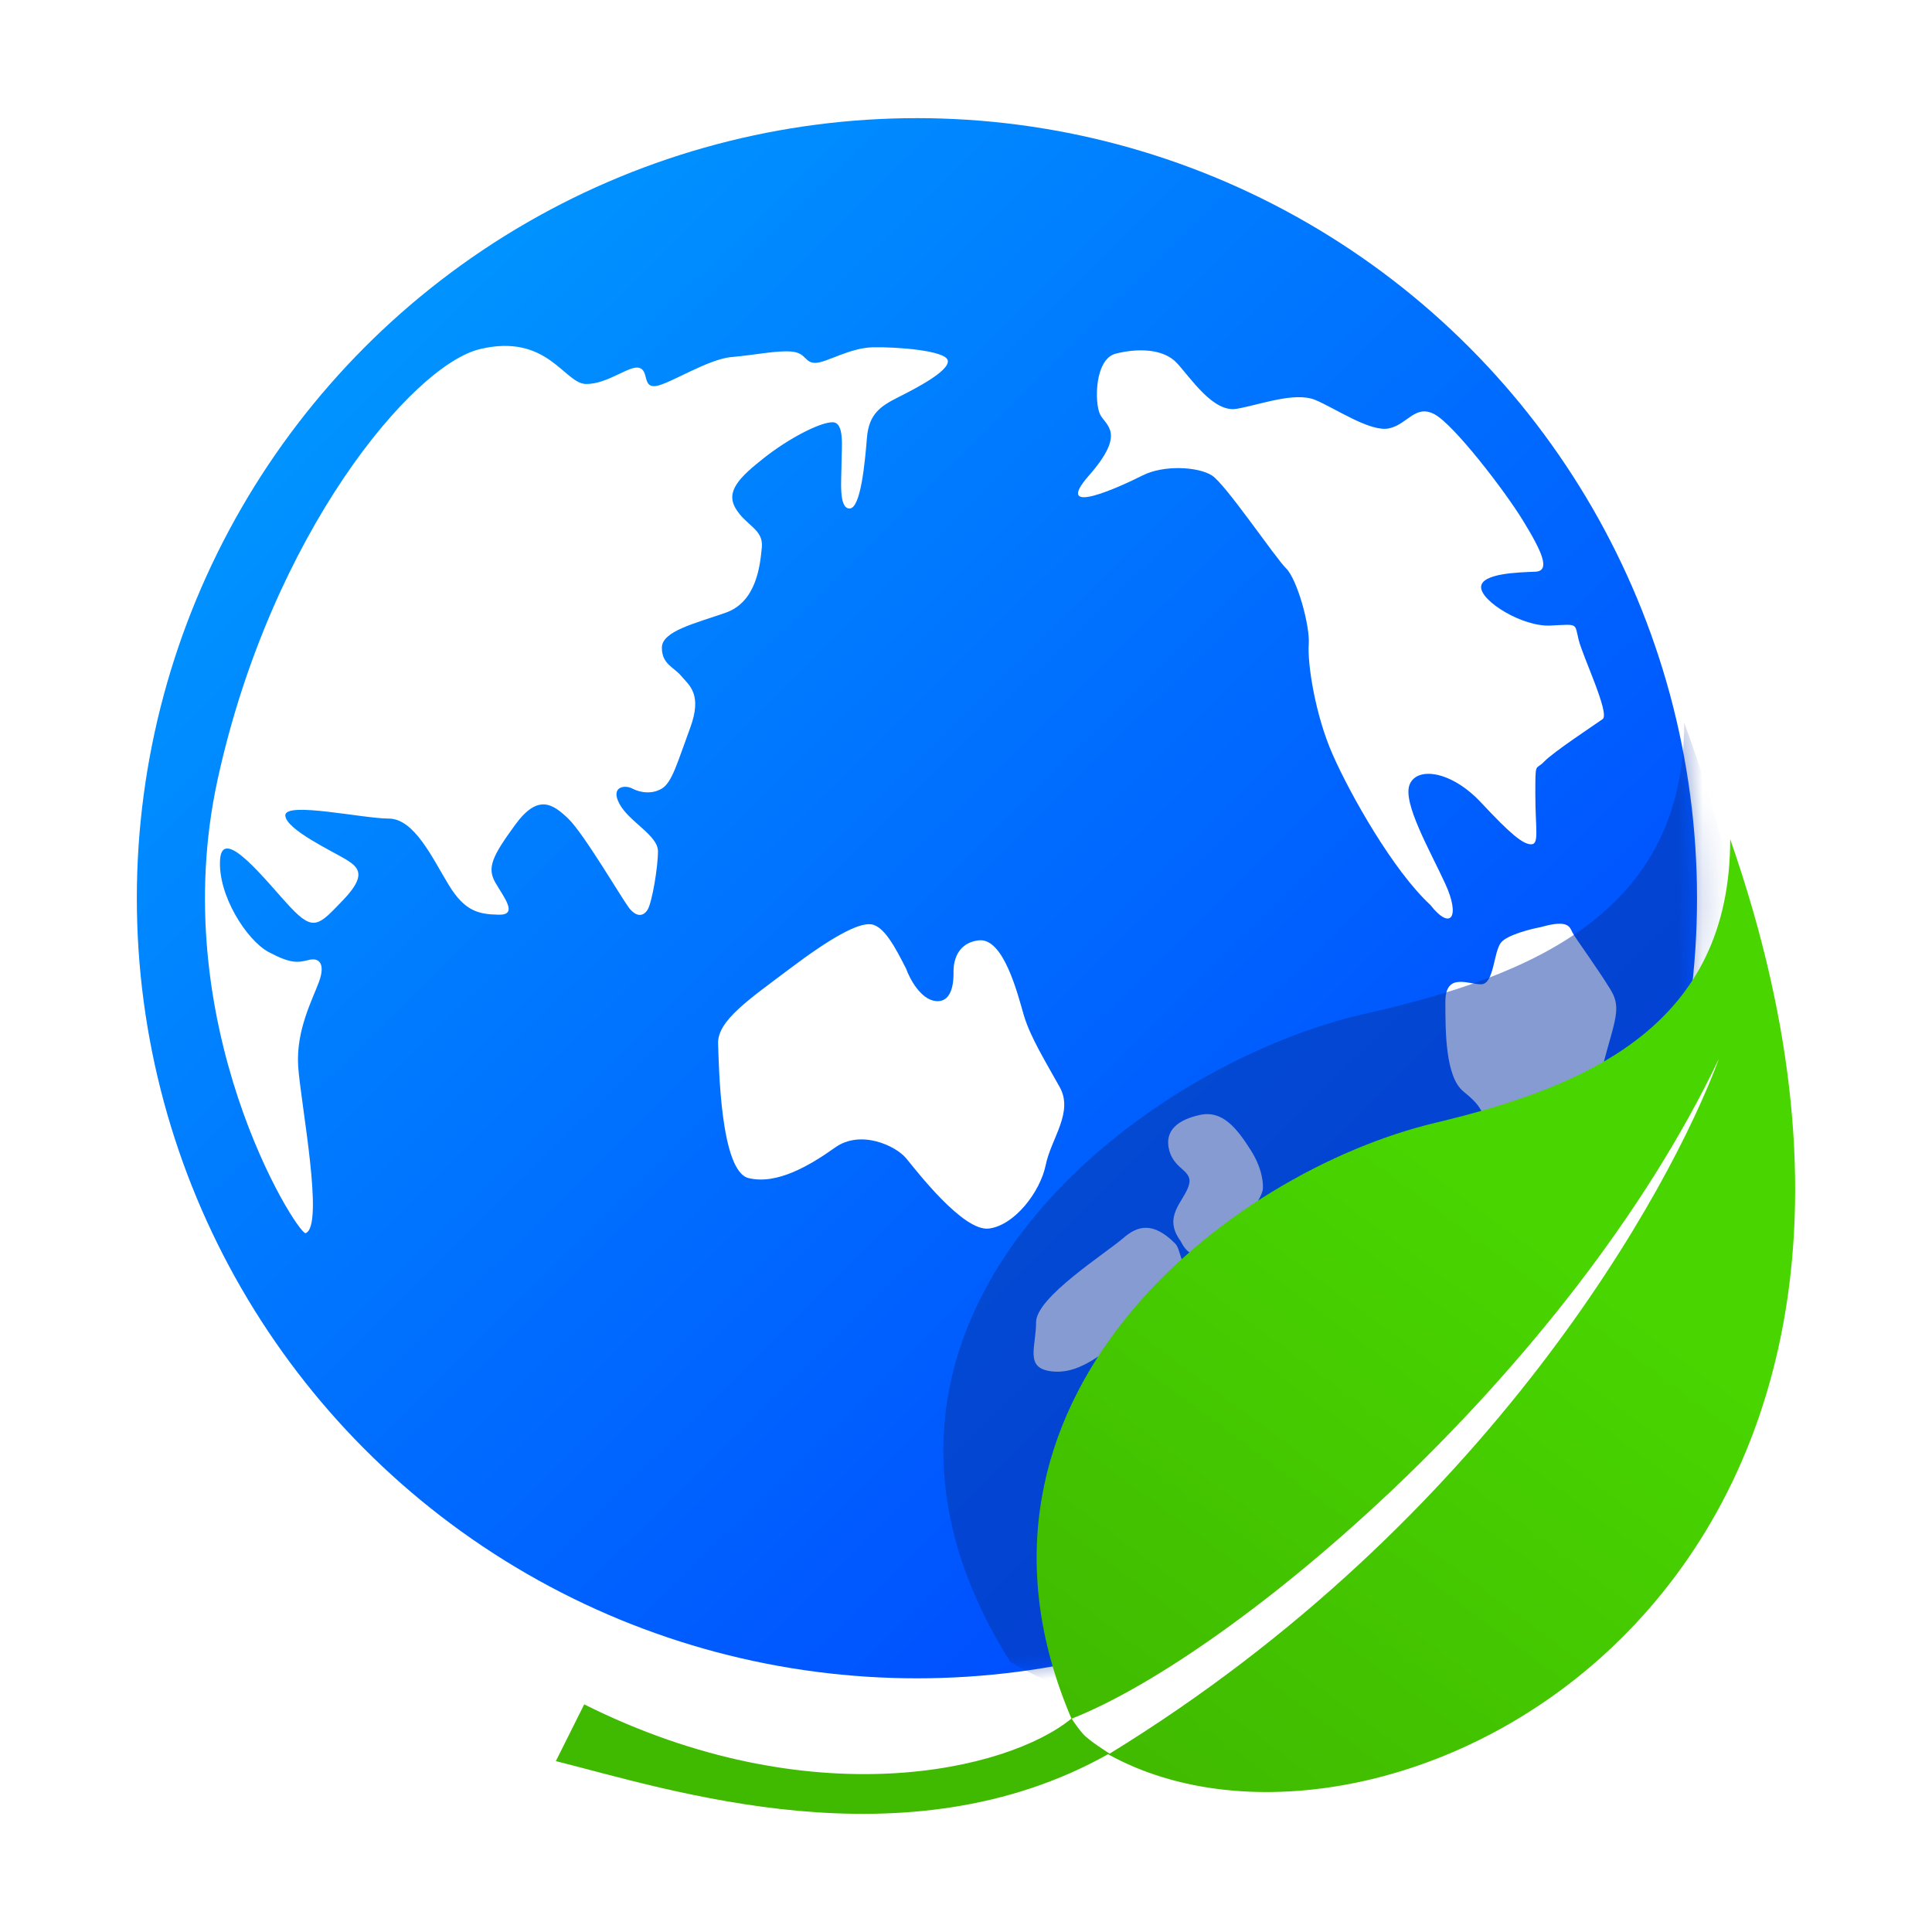
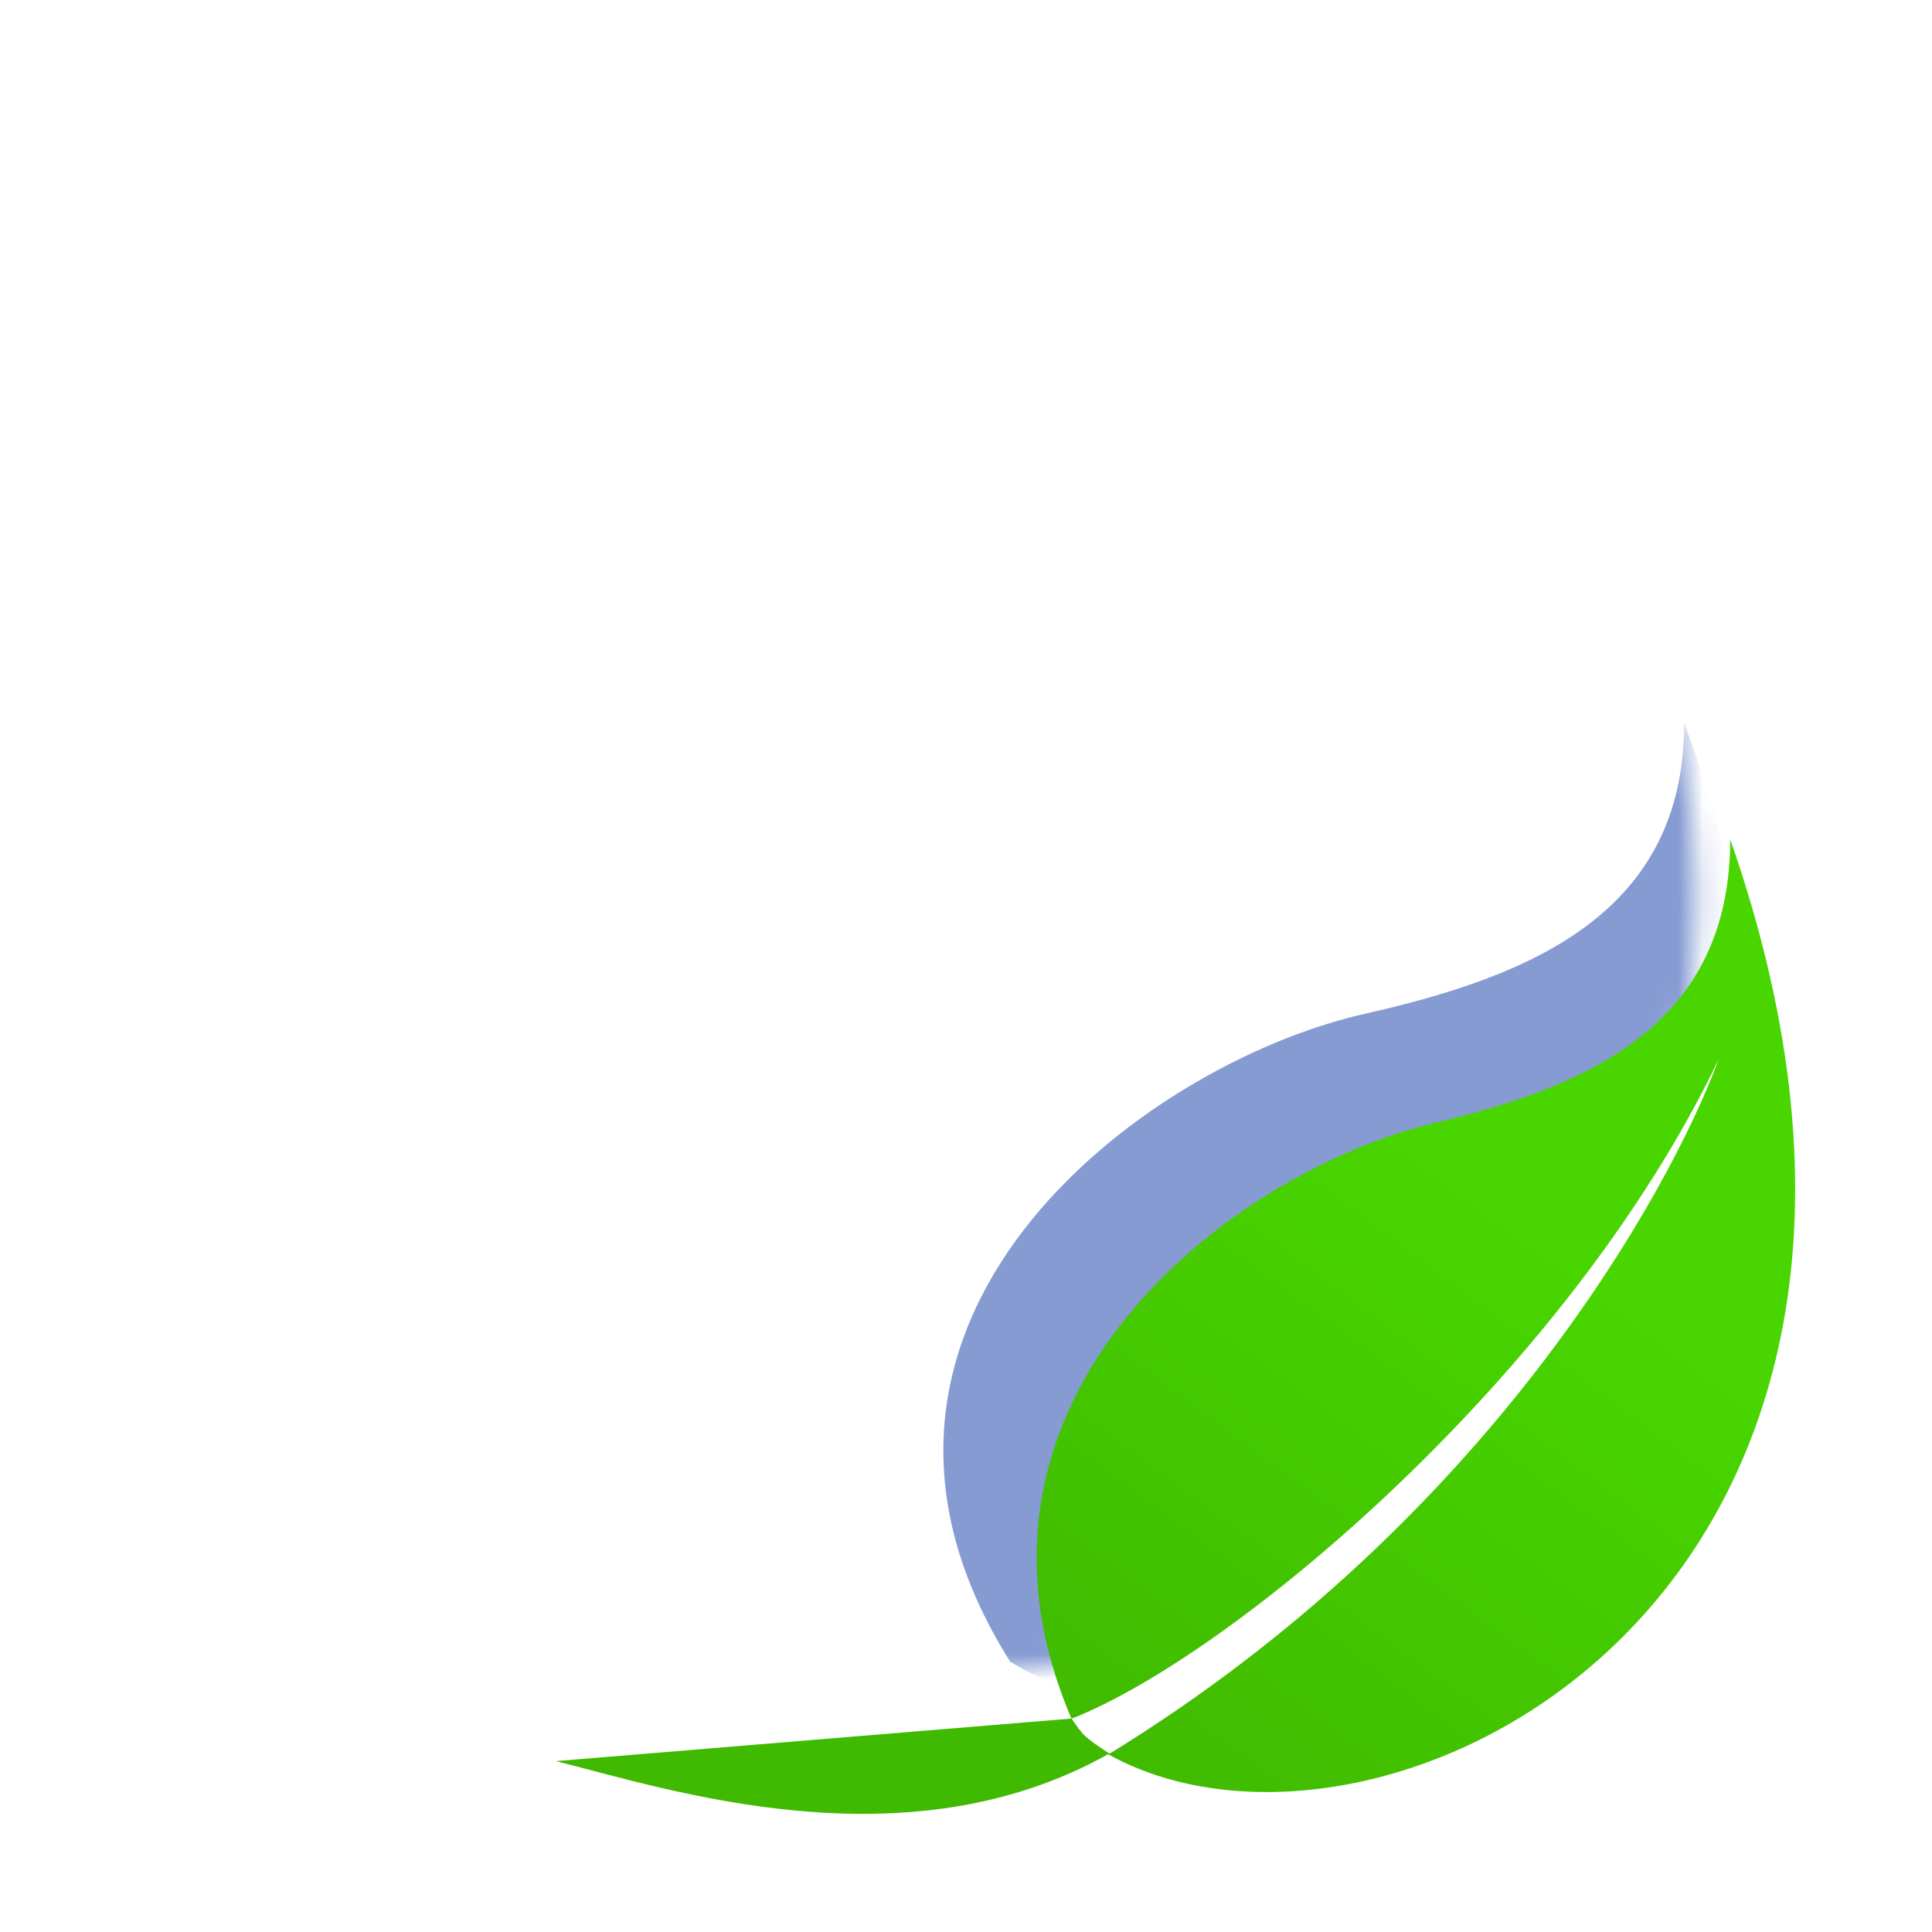
<svg xmlns="http://www.w3.org/2000/svg" width="80" height="80" viewBox="0 0 80 80" fill="none">
  <g id="Sustainability">
    <g id="Group 1739332066">
-       <circle id="Ellipse 3480" cx="37.968" cy="37.194" r="32.302" fill="url(#paint0_linear_4302_5285)" />
      <mask id="mask0_4302_5285" style="mask-type:alpha" maskUnits="userSpaceOnUse" x="5" y="4" width="66" height="66">
        <circle id="Ellipse 3481" cx="37.968" cy="37.194" r="32.302" fill="url(#paint1_linear_4302_5285)" />
      </mask>
      <g mask="url(#mask0_4302_5285)">
        <g id="Group 1739332068">
          <g id="Vector 13924">
            <path d="M55.187 31.254C55.926 32.926 57.689 36.048 59.225 37.469C60.078 38.556 60.476 37.971 59.85 36.605C59.225 35.239 58.059 33.233 58.372 32.48C58.684 31.728 60.106 31.923 61.329 33.233C62.551 34.543 63.063 34.961 63.404 34.961C63.746 34.961 63.575 34.32 63.575 32.898C63.575 31.477 63.575 31.923 63.945 31.533C64.314 31.142 66.049 30 66.362 29.777C66.674 29.554 65.537 27.185 65.367 26.488C65.196 25.791 65.367 25.847 64.201 25.903C63.035 25.959 61.329 24.899 61.329 24.314C61.329 23.729 62.921 23.701 63.575 23.673C64.229 23.645 63.831 22.809 63.063 21.555C62.296 20.301 60.191 17.57 59.395 17.151C58.599 16.733 58.286 17.57 57.519 17.737C56.751 17.904 55.329 16.928 54.476 16.566C53.623 16.204 52.173 16.761 51.206 16.928C50.239 17.096 49.301 15.646 48.732 15.033C48.164 14.42 47.083 14.42 46.202 14.643C45.32 14.866 45.32 16.678 45.548 17.151C45.775 17.625 46.657 17.904 45.093 19.687C43.529 21.471 46.429 20.134 47.311 19.687C48.192 19.241 49.614 19.325 50.183 19.687C50.751 20.05 52.799 23.088 53.254 23.534C53.709 23.979 54.249 25.903 54.192 26.683C54.135 27.463 54.448 29.582 55.187 31.254Z" fill="white" />
            <path d="M62.153 39.03C62.404 38.718 63.357 38.472 63.803 38.389C64.954 38.059 64.997 38.389 65.111 38.612C65.224 38.835 66.106 40.033 66.674 40.953C67.243 41.873 66.76 42.346 66.106 45.189C65.452 48.032 63.604 50.401 62.95 51.544C62.296 52.686 60.902 52.631 59.85 53.132C58.798 53.634 57.234 55.669 57.177 56.17C57.12 56.672 56.666 57.313 56.068 56.978C55.471 56.644 55.926 55.055 56.666 53.718C57.405 52.38 59.85 49.844 60.902 48.088C61.954 46.332 61.329 45.802 60.59 45.189C59.85 44.576 59.85 42.709 59.85 41.482C59.85 40.256 60.789 40.758 61.329 40.758C61.869 40.758 61.841 39.42 62.153 39.03Z" fill="white" />
          </g>
          <g id="Vector 13925">
-             <path d="M51.802 47.642C52.28 48.4 52.324 49.054 52.286 49.286C52.168 49.787 51.193 51.158 50.235 51.77C49.278 52.383 48.942 51.466 48.879 51.379C48.148 50.376 48.987 49.788 49.215 49.119C49.442 48.45 48.646 48.478 48.418 47.642C48.191 46.806 48.788 46.36 49.698 46.165C50.608 45.97 51.205 46.694 51.802 47.642Z" fill="white" />
-             <path d="M46.513 51.265C47.105 50.752 47.737 50.572 48.653 51.484C48.809 51.639 48.828 51.895 48.987 52.296C49.186 52.798 47.537 54.749 46.513 55.446C45.49 56.142 44.637 56.923 43.528 56.783C42.419 56.644 42.902 55.78 42.902 54.749C42.902 53.718 45.774 51.906 46.513 51.265Z" fill="white" />
-           </g>
+             </g>
          <path id="Vector 13922" d="M9.016 32.256C6.792 42.406 12.279 51.064 12.651 51.064C13.449 50.781 12.446 45.665 12.347 44.157C12.248 42.65 12.958 41.355 13.214 40.64C13.471 39.925 13.234 39.635 12.781 39.751C12.327 39.867 12.031 39.906 11.124 39.422C10.217 38.939 9.016 37.065 9.113 35.596C9.21 34.127 11.065 36.543 12.031 37.572C12.998 38.6 13.214 38.301 14.2 37.277C15.186 36.253 14.871 35.924 14.338 35.596C13.806 35.267 11.815 34.34 11.815 33.76C11.815 33.18 15.028 33.895 16.093 33.895C17.158 33.895 17.907 35.538 18.578 36.639C19.248 37.741 19.82 37.857 20.648 37.876C21.476 37.896 20.865 37.161 20.51 36.543C20.155 35.924 20.392 35.441 21.338 34.146C22.284 32.852 22.896 33.296 23.527 33.895C24.157 34.494 25.727 37.165 26.031 37.572C26.334 37.978 26.638 37.968 26.82 37.661C27.002 37.353 27.245 35.915 27.245 35.251C27.245 34.586 26.061 34.04 25.656 33.296C25.252 32.553 25.889 32.493 26.183 32.652C26.476 32.81 26.982 32.91 27.407 32.652C27.832 32.394 28.045 31.58 28.571 30.162C29.097 28.744 28.541 28.386 28.217 28C27.893 27.613 27.407 27.504 27.407 26.819C27.407 26.135 28.773 25.817 30.048 25.371C31.323 24.925 31.475 23.417 31.546 22.663C31.617 21.909 30.888 21.77 30.463 21.056C30.038 20.342 30.615 19.767 31.647 18.953C32.68 18.14 33.955 17.485 34.471 17.485C34.987 17.485 34.845 18.547 34.845 19.201C34.845 19.856 34.714 21.056 35.179 21.056C35.645 21.056 35.817 19.122 35.898 18.13C35.979 17.138 36.454 16.821 37.203 16.444C37.952 16.067 39.308 15.363 39.247 14.936C39.187 14.509 37.112 14.361 36.151 14.38C35.189 14.4 34.248 15.005 33.783 15.025C33.317 15.045 33.398 14.619 32.791 14.559C32.184 14.499 31.273 14.701 30.292 14.785C29.31 14.868 27.731 15.9 27.162 15.984C26.593 16.067 26.878 15.342 26.465 15.231C26.053 15.119 25.157 15.914 24.26 15.9C23.364 15.886 22.676 13.785 19.873 14.455C17.071 15.125 11.241 22.105 9.016 32.256Z" fill="white" />
-           <path id="Vector 13923" d="M37.517 40.106L37.519 40.109C37.669 40.531 38.126 41.39 38.75 41.452C39.53 41.528 39.483 40.396 39.483 40.228C39.483 40.06 39.489 39.064 40.522 38.938C41.556 38.811 42.137 41.154 42.395 42.04C42.654 42.926 43.3 43.971 43.881 45.016C44.462 46.06 43.526 47.136 43.3 48.244C43.074 49.352 42.008 50.745 40.942 50.872C39.876 50.998 37.939 48.466 37.519 47.959C37.099 47.453 35.646 46.757 34.58 47.516C33.514 48.276 32.158 49.067 30.995 48.782C29.832 48.498 29.768 44.161 29.735 43.211C29.703 42.261 31.027 41.375 32.707 40.109C34.386 38.842 35.516 38.209 36.066 38.273C36.614 38.336 37.098 39.284 37.517 40.106Z" fill="white" />
        </g>
        <g id="Vector 13921" filter="url(#filter0_f_4302_5285)">
          <path d="M69.74 29.926C69.74 37.762 63.506 40.402 56.508 41.981C47.225 44.075 33.022 54.821 41.833 68.813C55.186 76.772 81.621 62.161 69.74 29.926Z" fill="#0833A4" fill-opacity="0.49" />
        </g>
      </g>
    </g>
    <g id="Group 1739332067">
-       <path id="Vector 13919" d="M71.644 34.748C71.644 42.383 65.89 44.956 59.43 46.494C50.861 48.535 38.73 57.961 44.366 71.162C41.752 73.315 33.588 75.273 24.191 70.574L23.017 72.924C27.715 74.098 37.494 77.338 45.883 72.639C57.241 78.949 82.611 66.158 71.644 34.748Z" fill="url(#paint2_linear_4302_5285)" />
+       <path id="Vector 13919" d="M71.644 34.748C71.644 42.383 65.89 44.956 59.43 46.494C50.861 48.535 38.73 57.961 44.366 71.162L23.017 72.924C27.715 74.098 37.494 77.338 45.883 72.639C57.241 78.949 82.611 66.158 71.644 34.748Z" fill="url(#paint2_linear_4302_5285)" />
      <path id="Vector 13920" d="M71.18 43.833C64.948 56.9 51.05 68.547 44.377 71.165C44.377 71.165 44.589 71.511 44.851 71.803C45.112 72.095 45.949 72.614 45.949 72.614C61.636 62.986 69.163 49.292 71.18 43.833Z" fill="white" />
    </g>
  </g>
  <defs>
    <filter id="filter0_f_4302_5285" x="29.762" y="20.626" width="52.271" height="59.62" filterUnits="userSpaceOnUse" color-interpolation-filters="sRGB">
      <feFlood flood-opacity="0" result="BackgroundImageFix" />
      <feBlend mode="normal" in="SourceGraphic" in2="BackgroundImageFix" result="shape" />
      <feGaussianBlur stdDeviation="4.65" result="effect1_foregroundBlur_4302_5285" />
    </filter>
    <linearGradient id="paint0_linear_4302_5285" x1="58.642" y1="63.682" x2="12.127" y2="16.52" gradientUnits="userSpaceOnUse">
      <stop stop-color="#0047FF" />
      <stop offset="1" stop-color="#0094FF" />
    </linearGradient>
    <linearGradient id="paint1_linear_4302_5285" x1="58.642" y1="63.682" x2="12.127" y2="16.52" gradientUnits="userSpaceOnUse">
      <stop stop-color="#0047FF" />
      <stop offset="1" stop-color="#0094FF" />
    </linearGradient>
    <linearGradient id="paint2_linear_4302_5285" x1="72.498" y1="35.576" x2="45.079" y2="72.52" gradientUnits="userSpaceOnUse">
      <stop offset="0.365" stop-color="#49D600" />
      <stop offset="1" stop-color="#40BA00" />
    </linearGradient>
  </defs>
</svg>